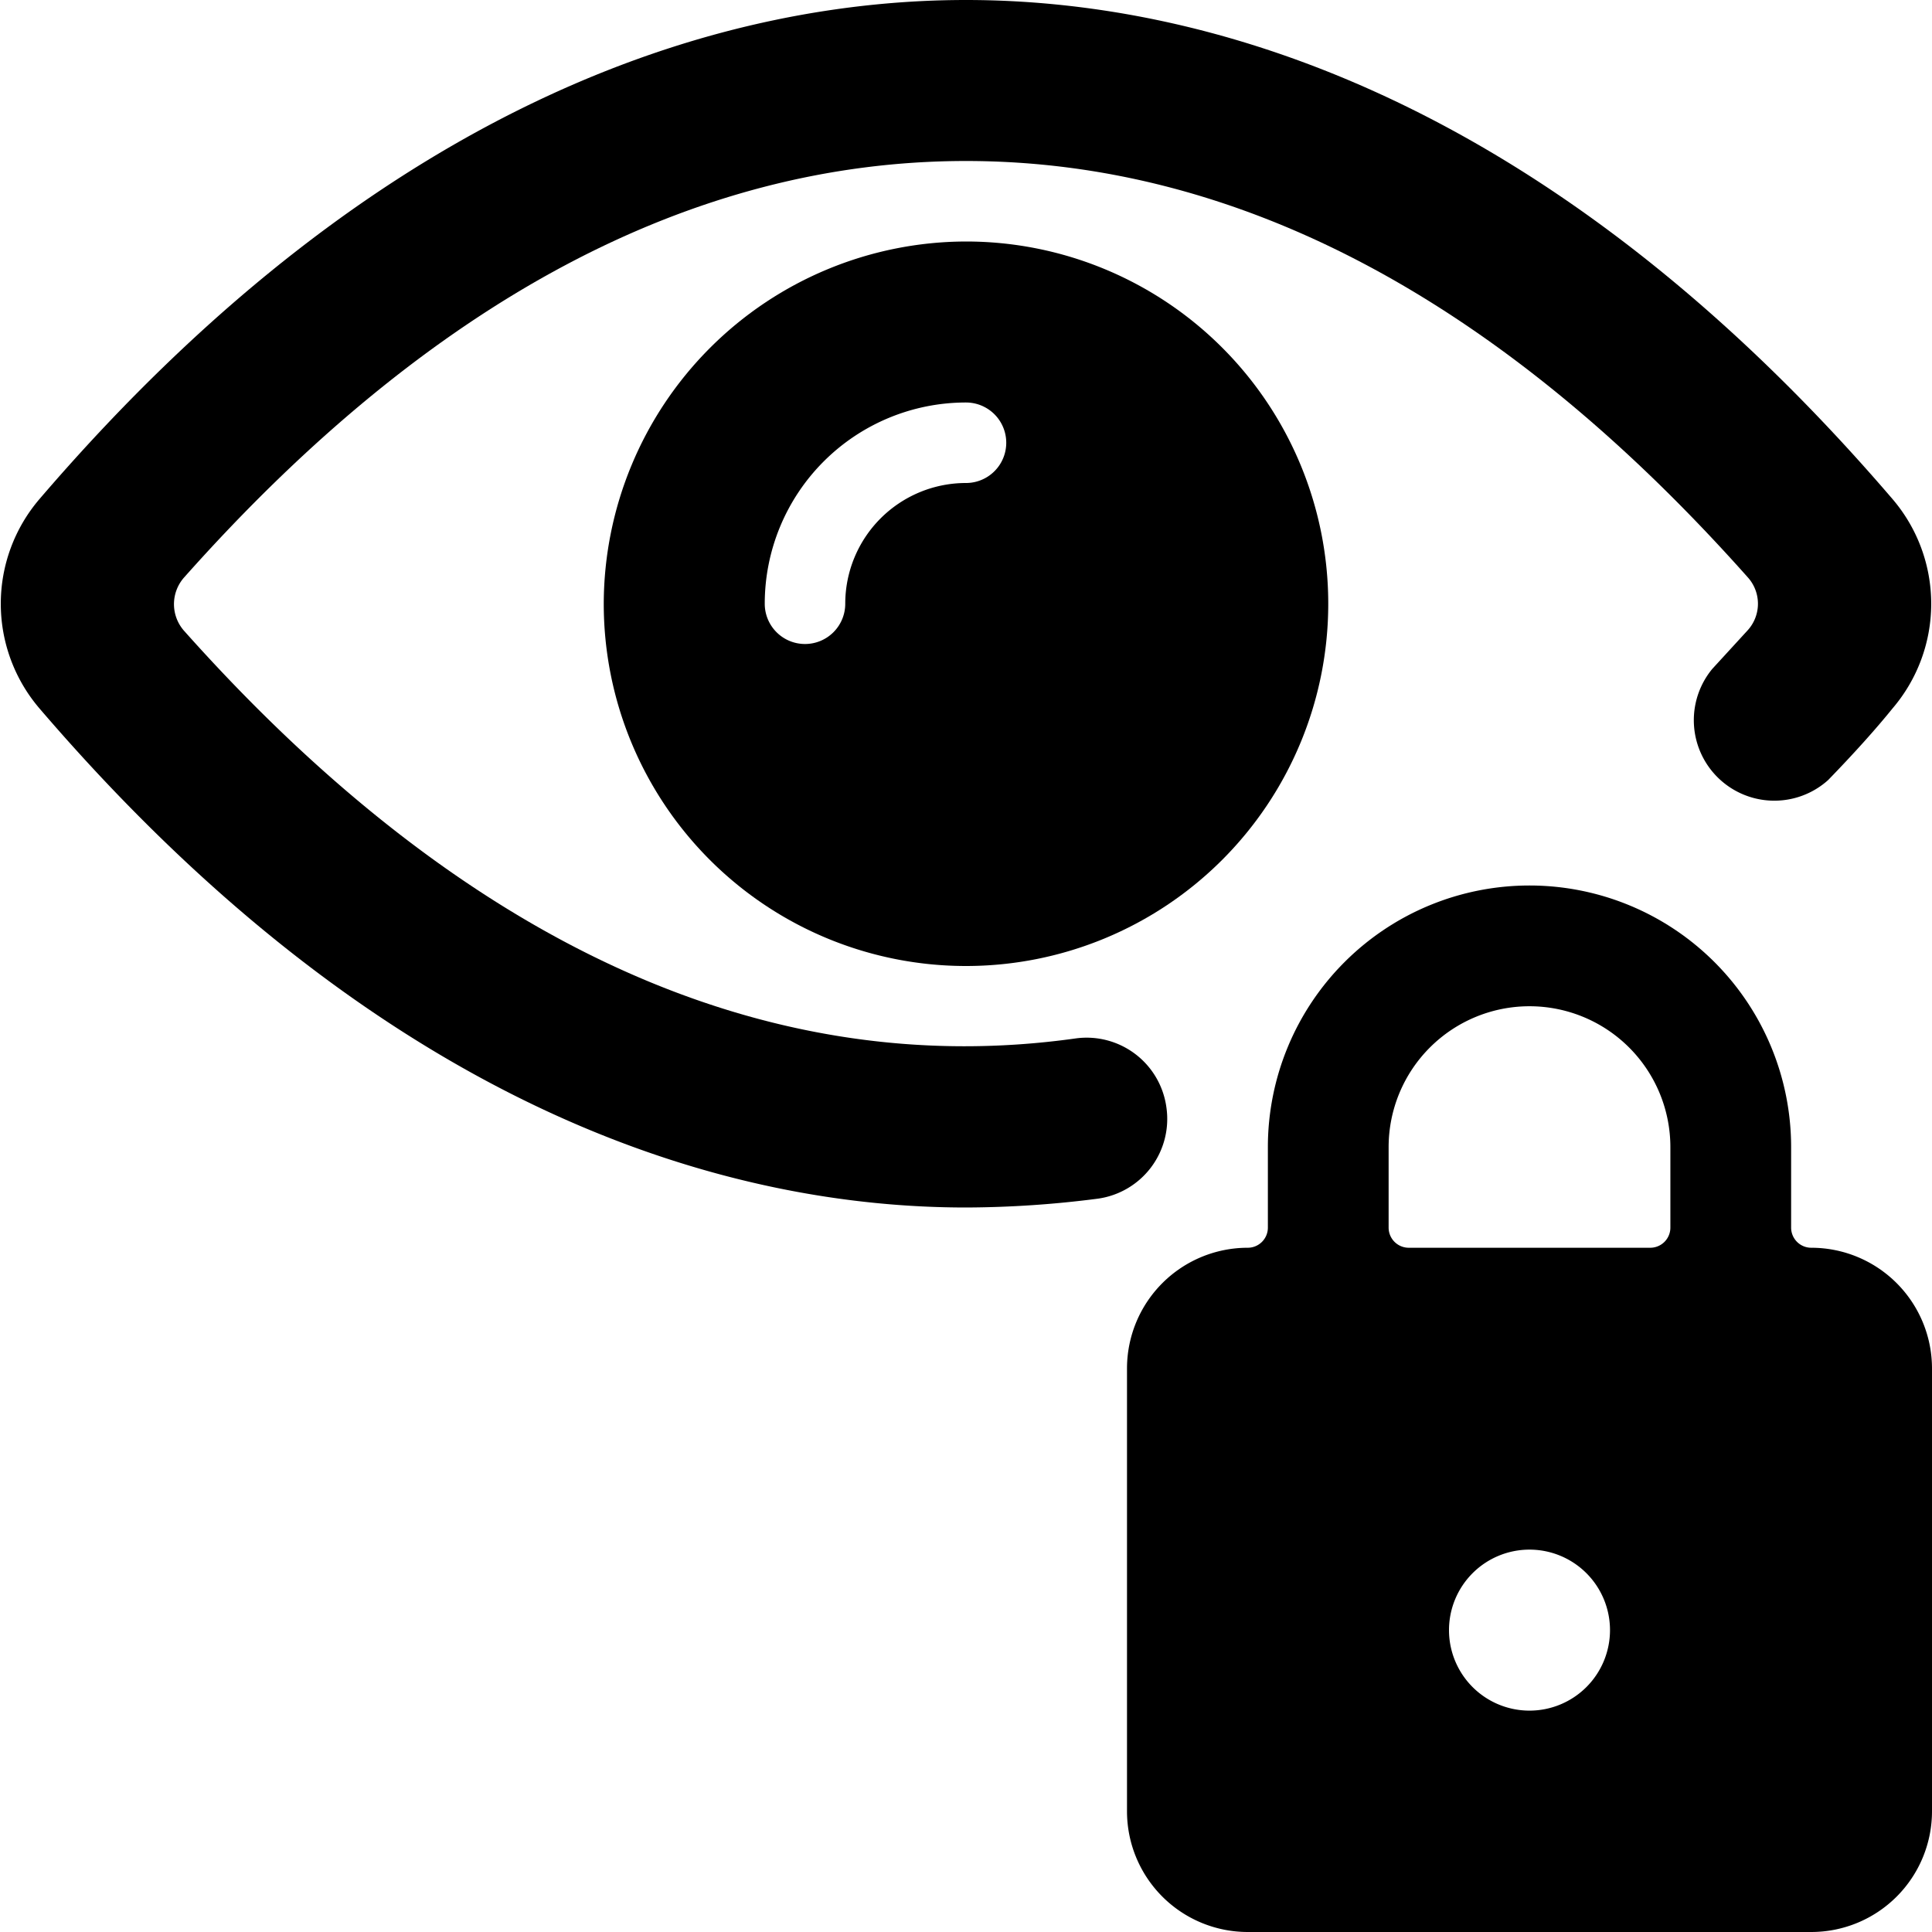
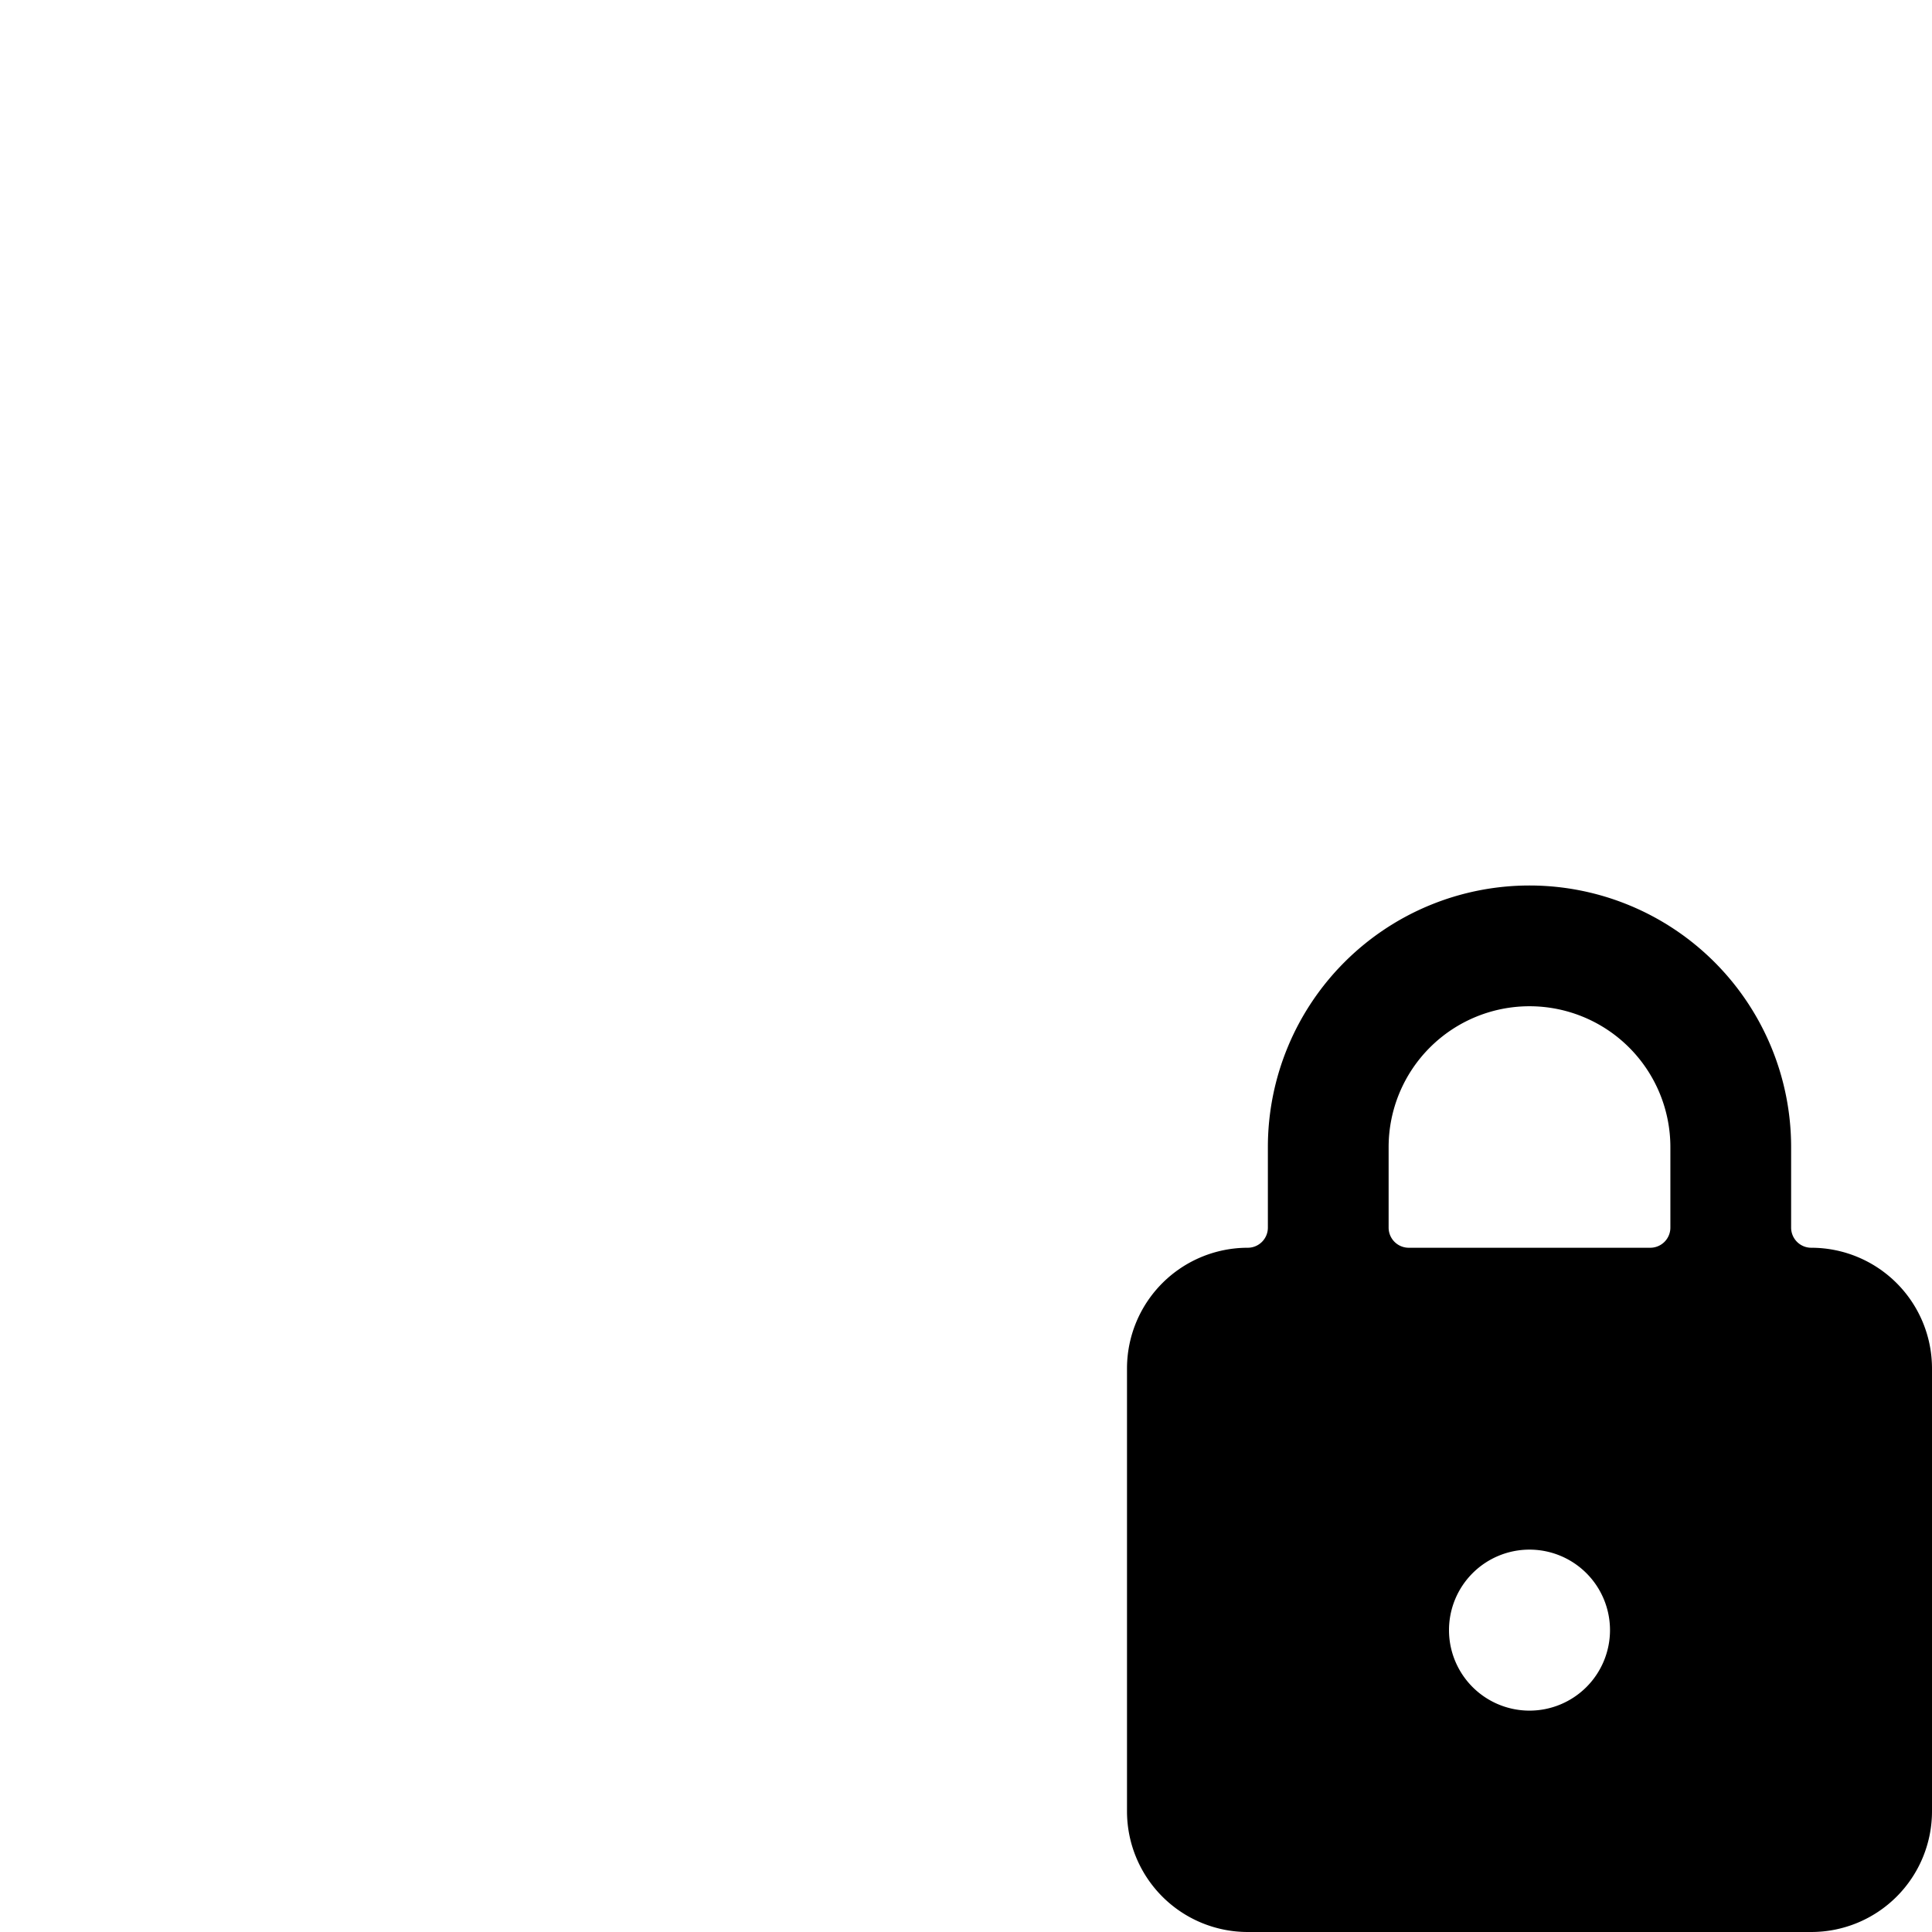
<svg xmlns="http://www.w3.org/2000/svg" viewBox="0 0 24 24">
  <g>
    <path d="M22.5 15.5a0.25 0.25 0 0 1 -0.25 -0.25v-1a3.25 3.25 0 0 0 -6.5 0v1a0.25 0.25 0 0 1 -0.25 0.25A1.5 1.5 0 0 0 14 17v5.5a1.5 1.5 0 0 0 1.5 1.5h7a1.5 1.5 0 0 0 1.5 -1.5V17a1.5 1.5 0 0 0 -1.5 -1.5ZM20 20.25a1 1 0 1 1 -1 -1 1 1 0 0 1 1 1Zm-2.75 -6a1.75 1.75 0 0 1 3.5 0v1a0.25 0.25 0 0 1 -0.25 0.25h-3a0.25 0.25 0 0 1 -0.25 -0.25Z" fill="#000000" stroke-width="1" />
-     <path d="M7.5 7.5A4.5 4.5 0 1 0 12 3a4.51 4.51 0 0 0 -4.5 4.5ZM12 6a1.5 1.5 0 0 0 -1.5 1.5 0.5 0.5 0 0 1 -0.5 0.5 0.5 0.5 0 0 1 -0.5 -0.5A2.5 2.5 0 0 1 12 5a0.5 0.5 0 0 1 0 1Z" fill="#000000" stroke-width="1" />
-     <path d="M14.49 13.76a1 1 0 0 0 -1.13 -0.86c-3.85 0.54 -7.61 -1.18 -11.07 -5.06a0.5 0.5 0 0 1 0 -0.67C5.34 3.74 8.6 2 12 2s6.66 1.74 9.71 5.17a0.49 0.49 0 0 1 0 0.66l-0.44 0.48a1 1 0 0 0 1.44 1.38c0.32 -0.33 0.59 -0.63 0.8 -0.89a2 2 0 0 0 0 -2.6C19.12 1.08 14.83 0 12 0S4.88 1.08 0.49 6.2a2 2 0 0 0 0 2.6C4.88 13.92 9.17 15 12 15a13 13 0 0 0 1.64 -0.11 1 1 0 0 0 0.85 -1.13Z" fill="#000000" stroke-width="1" />
  </g>
</svg>